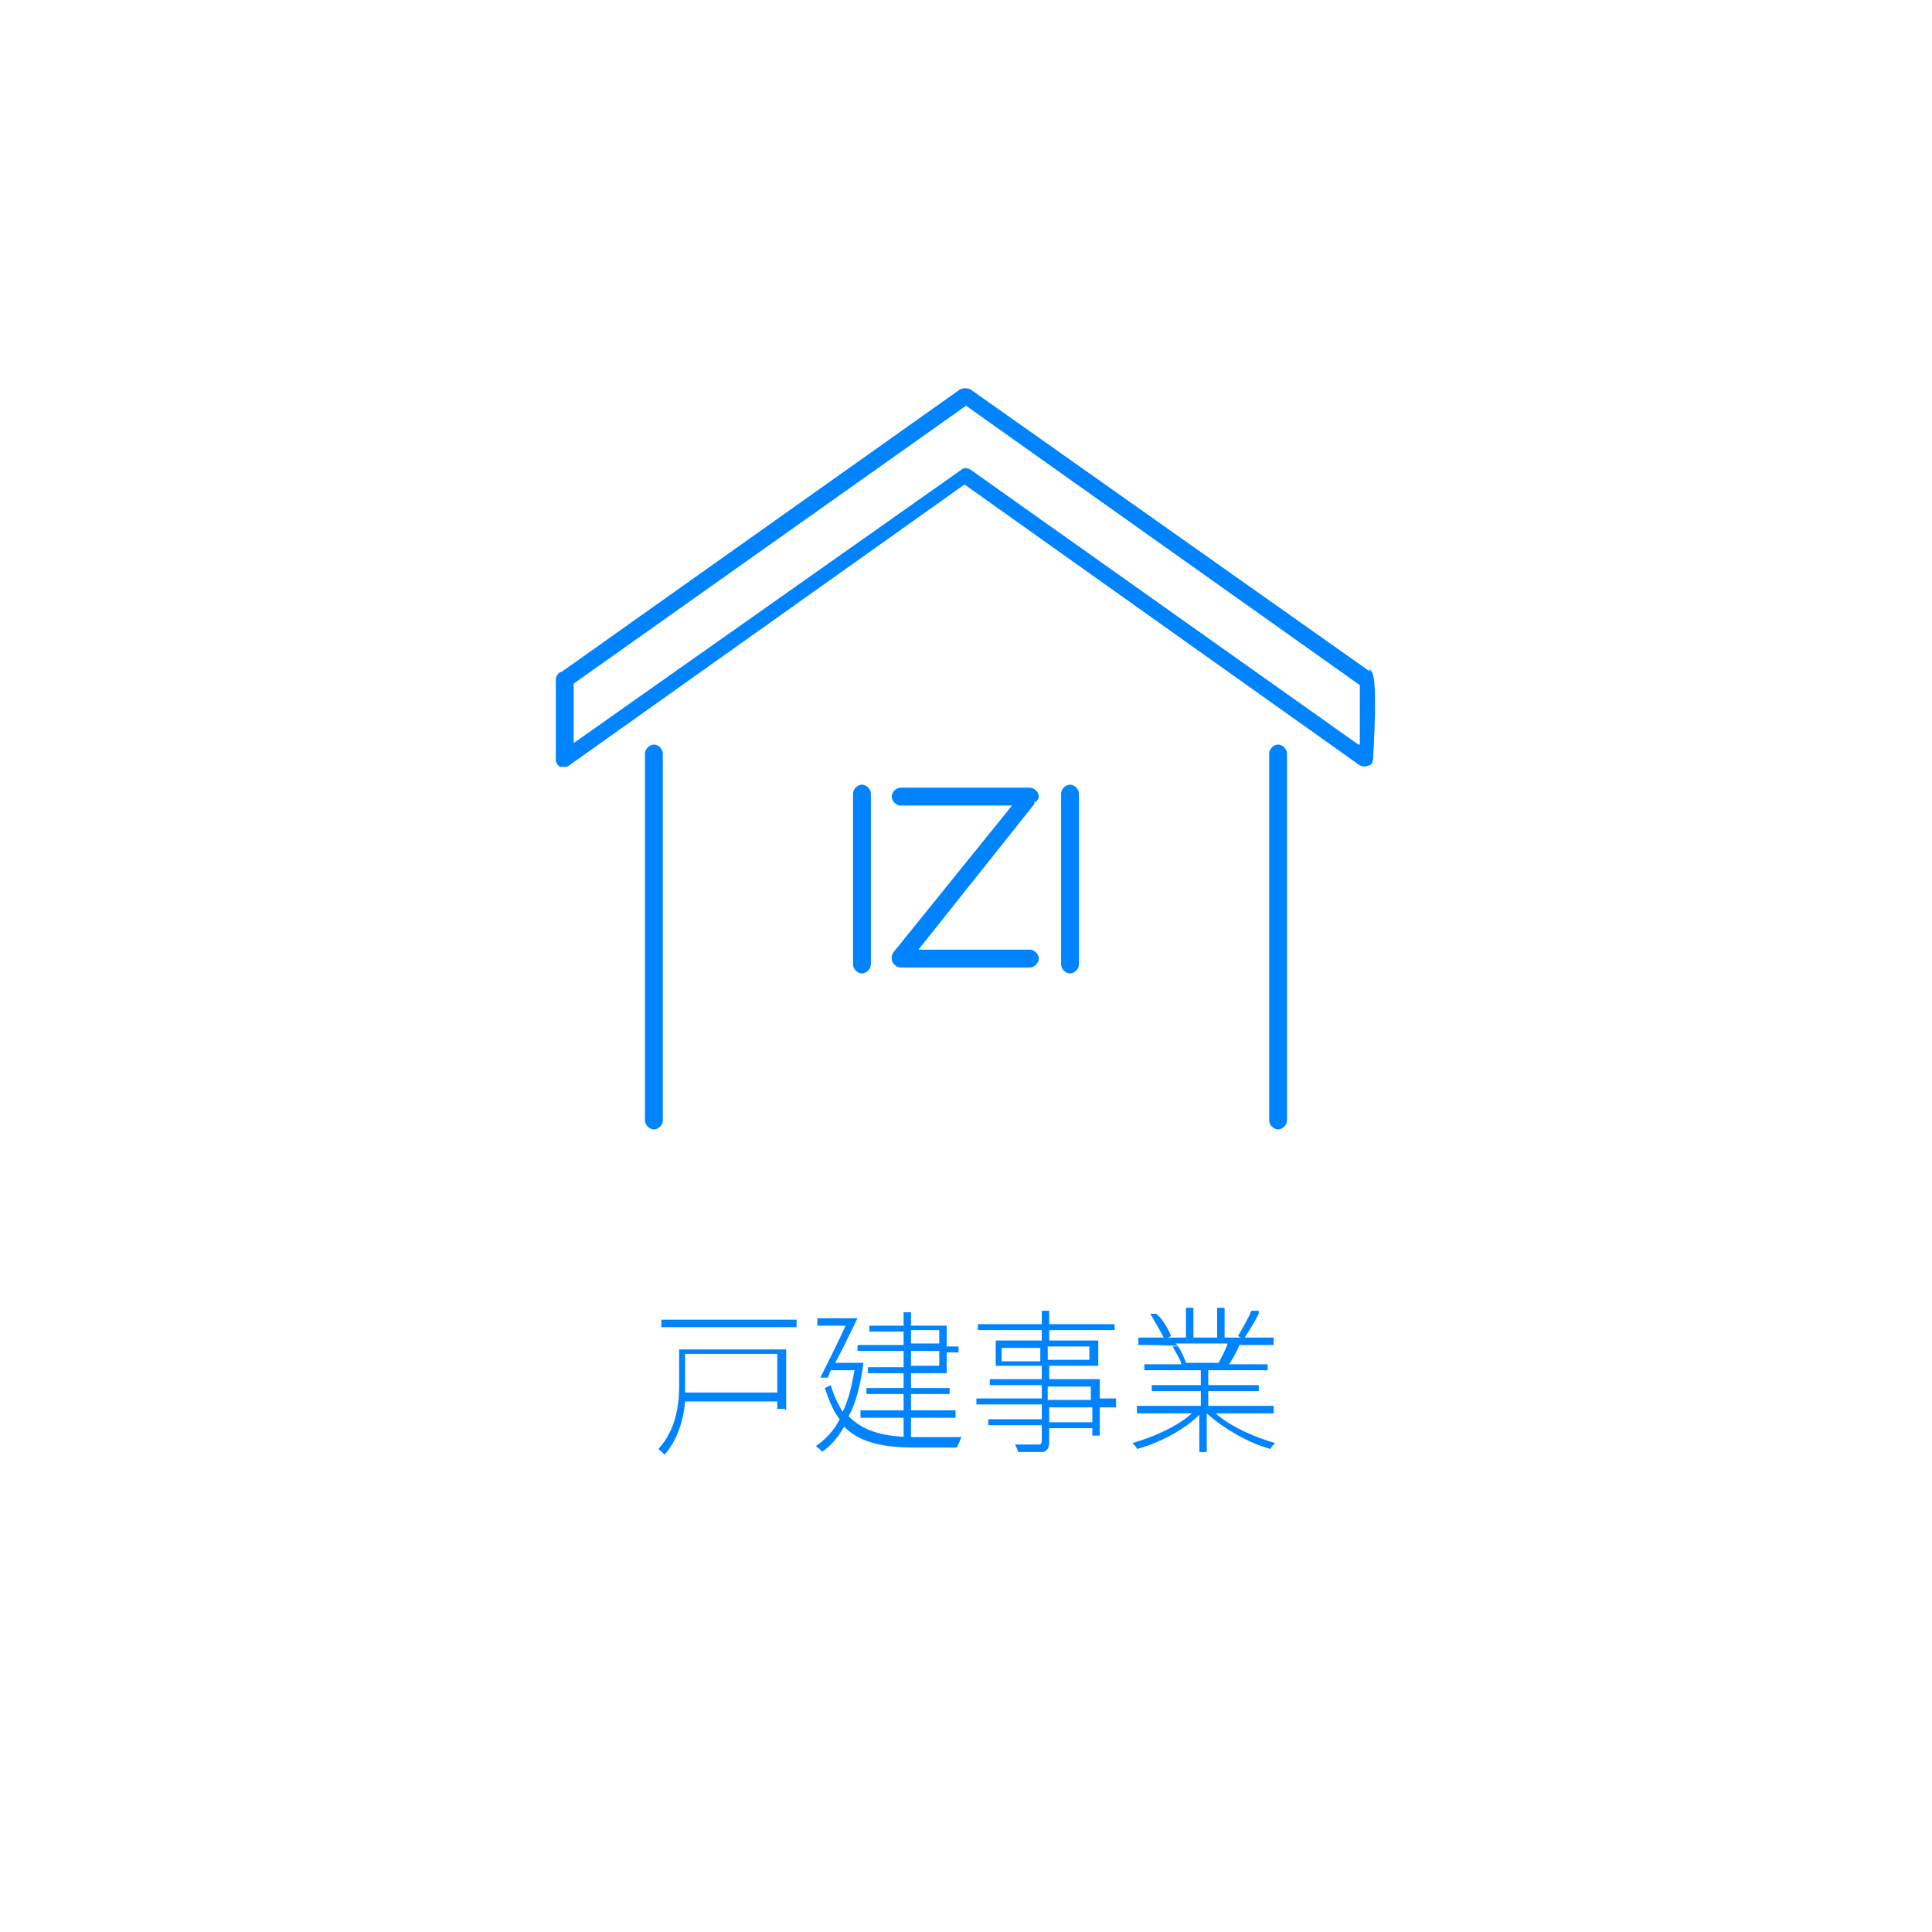
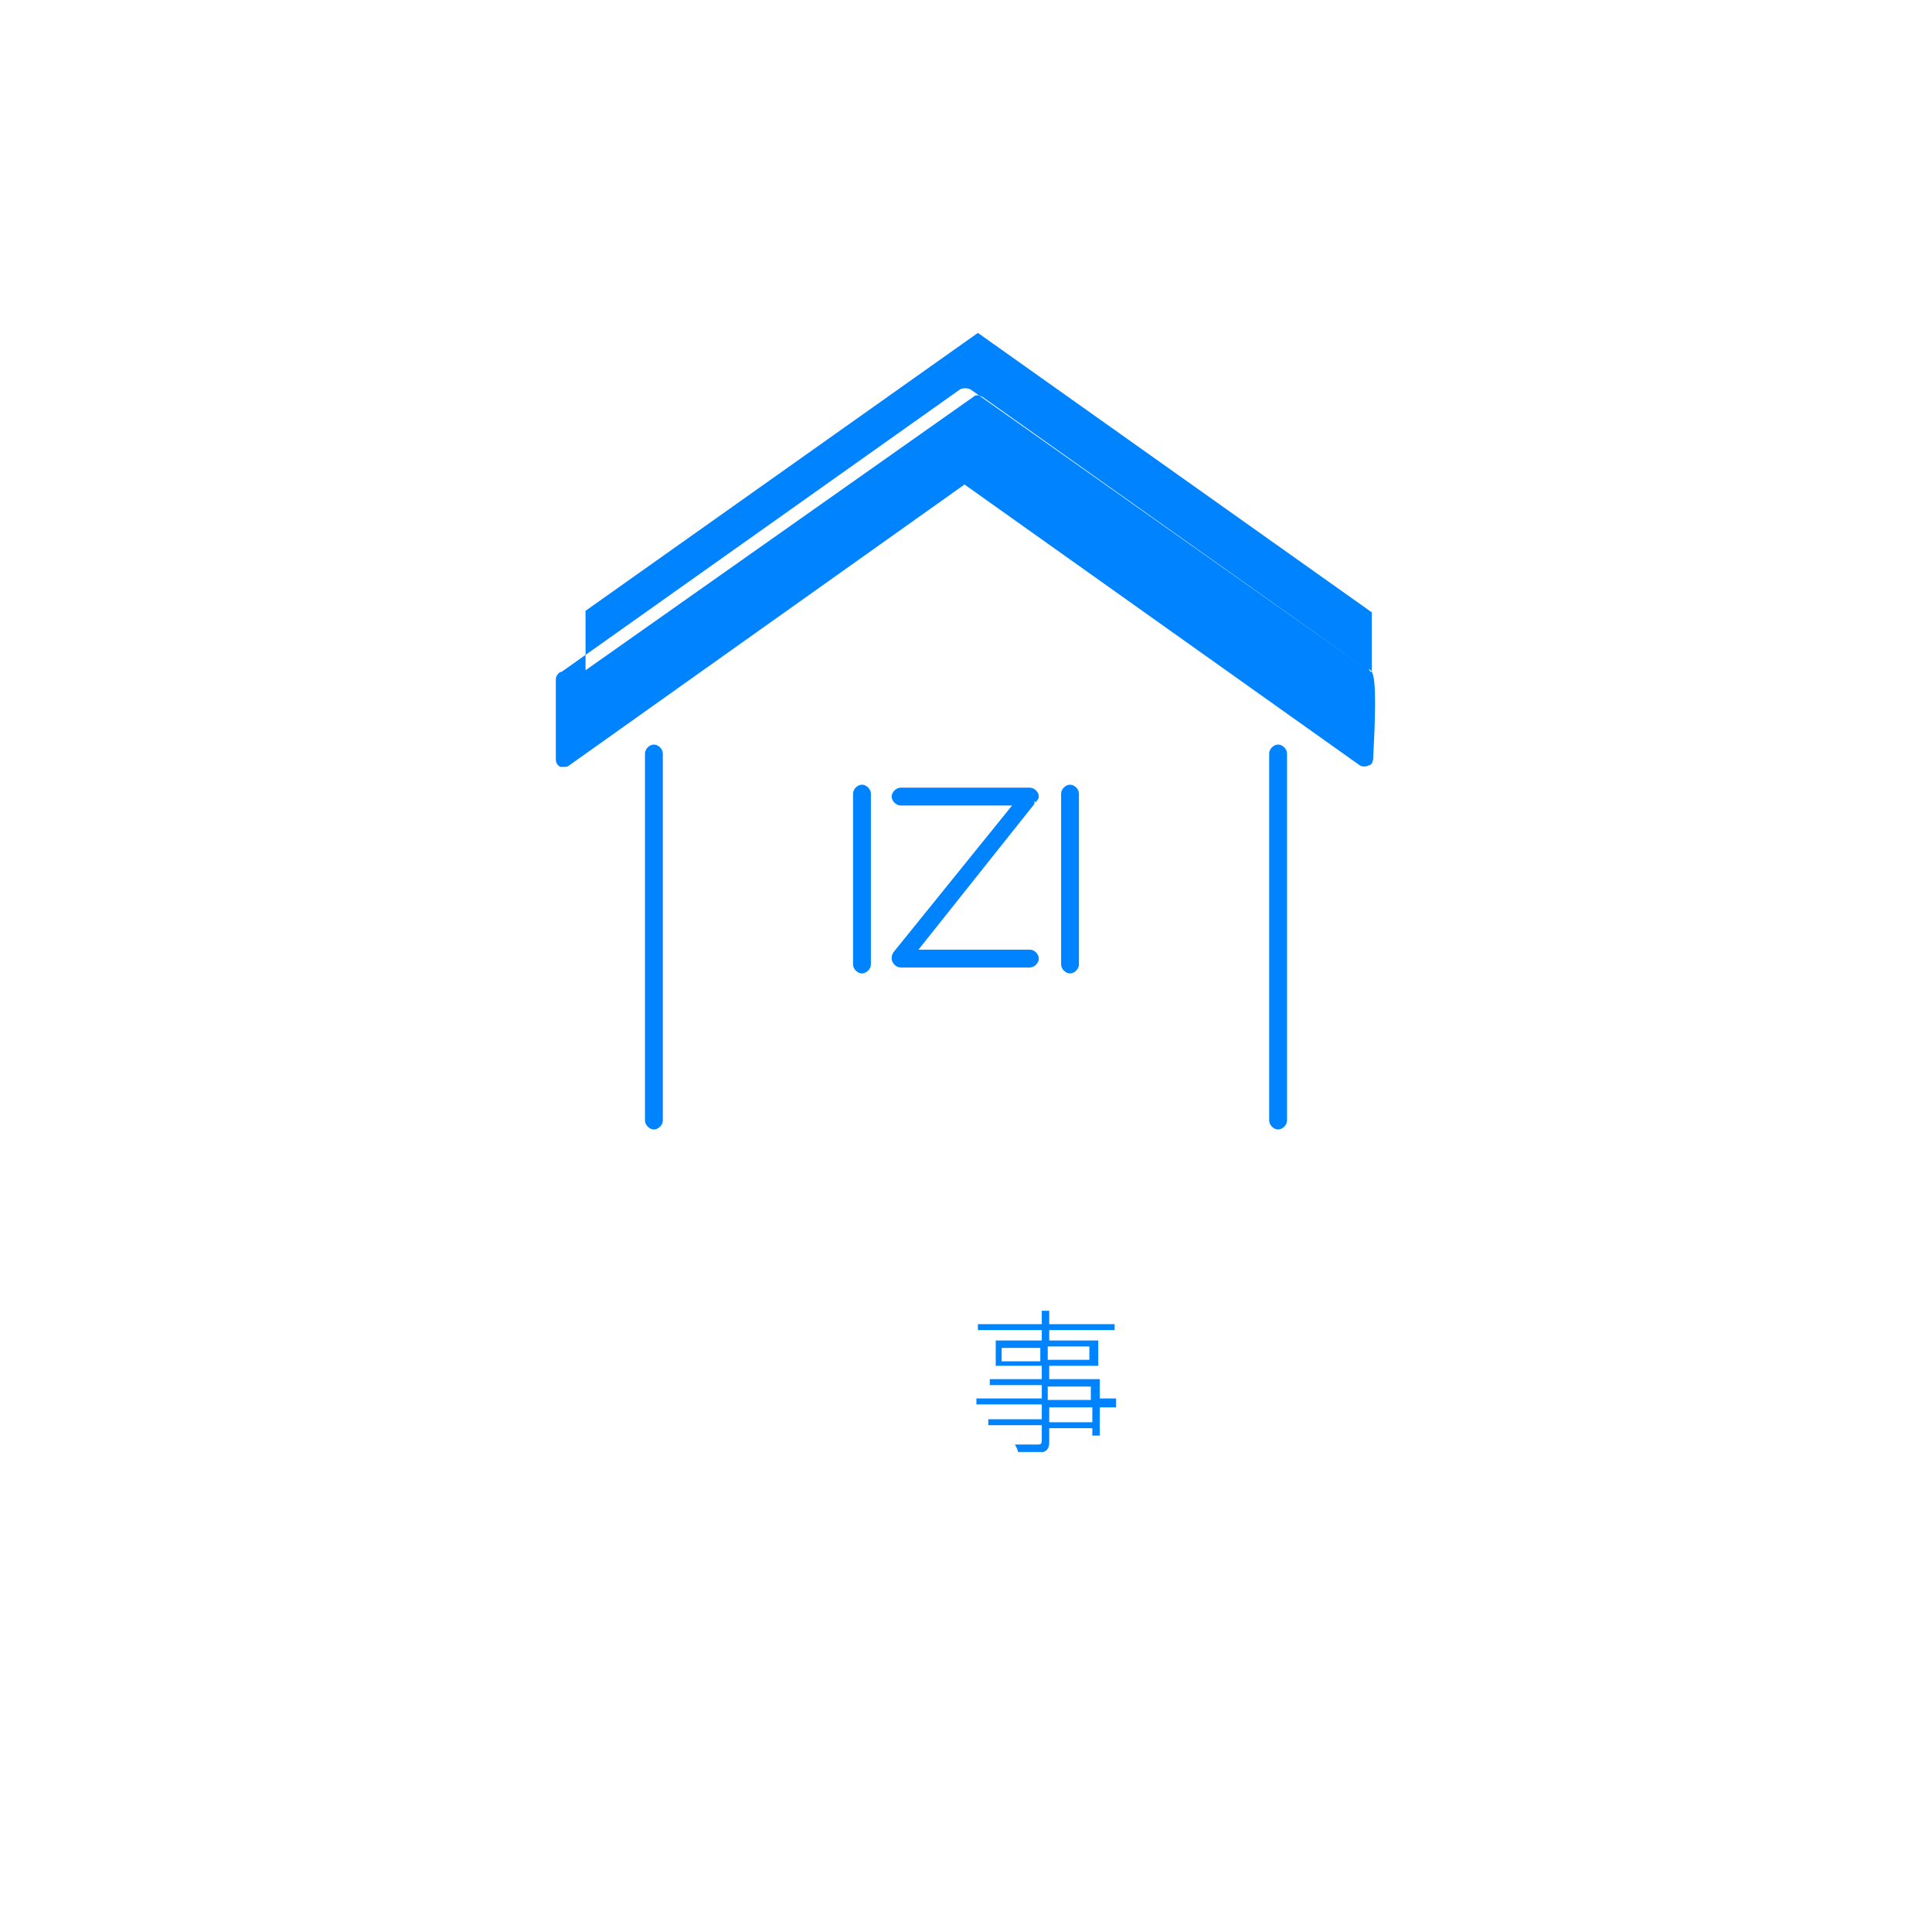
<svg xmlns="http://www.w3.org/2000/svg" version="1.1" viewBox="0 0 130 130">
  <defs>
    <style>
      .cls-1 {
        fill: none;
      }

      .cls-2 {
        fill: #0083ff;
      }
    </style>
  </defs>
  <g>
    <g id="_レイヤー_1" data-name="レイヤー_1">
      <g>
        <circle class="cls-1" cx="65" cy="65" r="65" />
        <g>
          <g>
-             <path class="cls-2" d="M92.2,45.2s0,0,0,0l-26.9-19c-.2-.1-.5-.1-.7,0l-26.8,19c-.2,0-.4.3-.4.5v5.4c0,.2.1.4.3.5,0,0,.2,0,.3,0,.1,0,.2,0,.3-.1l26.6-18.9,26.6,18.9c.2.1.4.1.6,0,.2,0,.3-.3.3-.5.3-5.7,0-5.8-.3-6ZM91.4,50.1l-26.1-18.5c0,0-.2-.1-.3-.1s-.2,0-.3.1l-26.1,18.4v-4l26.4-18.7,26.5,18.8c0,.6,0,2.3,0,4Z" />
+             <path class="cls-2" d="M92.2,45.2s0,0,0,0l-26.9-19c-.2-.1-.5-.1-.7,0l-26.8,19c-.2,0-.4.3-.4.5v5.4c0,.2.1.4.3.5,0,0,.2,0,.3,0,.1,0,.2,0,.3-.1l26.6-18.9,26.6,18.9c.2.1.4.1.6,0,.2,0,.3-.3.3-.5.3-5.7,0-5.8-.3-6Zl-26.1-18.5c0,0-.2-.1-.3-.1s-.2,0-.3.1l-26.1,18.4v-4l26.4-18.7,26.5,18.8c0,.6,0,2.3,0,4Z" />
            <path class="cls-2" d="M86,50.1c-.3,0-.6.3-.6.6v24.7c0,.3.3.6.6.6s.6-.3.6-.6v-24.7c0-.3-.3-.6-.6-.6Z" />
            <path class="cls-2" d="M44,50.1c-.3,0-.6.3-.6.6v24.7c0,.3.3.6.6.6s.6-.3.6-.6v-24.7c0-.3-.3-.6-.6-.6Z" />
            <path class="cls-2" d="M72,52.8c-.3,0-.6.3-.6.6v11.5c0,.3.3.6.6.6s.6-.3.6-.6v-11.5c0-.3-.3-.6-.6-.6Z" />
            <path class="cls-2" d="M58,52.8c-.3,0-.6.3-.6.6v11.5c0,.3.3.6.6.6s.6-.3.6-.6v-11.5c0-.3-.3-.6-.6-.6Z" />
            <path class="cls-2" d="M69.7,54c0-.1.2-.2.2-.4,0-.3-.3-.6-.6-.6h-8.7c-.3,0-.6.3-.6.6s.3.6.6.6h7.5l-8,9.9c0,0-.1.2-.1.3,0,0,0,0,0,.1,0,.3.3.6.6.6h8.7c.3,0,.6-.3.6-.6s-.3-.6-.6-.6h-7.5l7.8-9.8c0,0,0-.1,0-.2Z" />
          </g>
          <g>
-             <path class="cls-2" d="M52.8,94.8h-.5v-.5h-6.2c-.1,1.2-.5,2.6-1.4,3.6,0-.1-.3-.3-.4-.4,1.2-1.3,1.4-3,1.4-4.3v-2.4h7.2v4.1ZM53.6,88.8v.5h-9.1v-.5h9.1ZM46.1,91.1v2c0,.2,0,.4,0,.6h6.2v-2.6h-6.2Z" />
-             <path class="cls-2" d="M64.6,96.9c0,.1-.2.4-.2.5h-2.9c-2,0-3.6-.3-4.7-1.4-.4.7-.9,1.3-1.5,1.7,0-.1-.3-.3-.4-.4.6-.4,1.2-1,1.6-1.8-.4-.5-.7-1.2-1-2.1l.4-.2c.2.7.5,1.3.8,1.8.4-.8.6-1.7.8-2.8h-1.6l-.2.5h-.5c.6-1.2,1.3-2.6,1.7-3.5h-1.9v-.5h2.3s.4,0,.4,0c-.4.8-.9,1.9-1.5,3h1.6s.3,0,.3,0c-.2,1.5-.5,2.7-1,3.6,1.1,1.1,2.6,1.4,4.5,1.4h3.1ZM60.8,90.9h-3.1v-.4h3.1v-.9h-2.3v-.4h2.3v-.9h.5v.9h2.4v1.4h.8v.4h-.8v1.4h-2.4v1h2.6v.4h-2.6v1.1h3v.5h-3v1.3h-.5v-1.3h-2.9v-.5h2.9v-1.1h-2.5v-.4h2.5v-1h-2.4v-.4h2.4v-1ZM61.3,90.4h1.9v-.9h-1.9v.9ZM63.2,90.9h-1.9v1h1.9v-1Z" />
            <path class="cls-2" d="M75.1,94.7h-1.1v1.9h-.5v-.5h-2.9v.9c0,.4-.1.6-.4.7-.3,0-.8,0-1.7,0,0-.1-.1-.3-.2-.5.7,0,1.4,0,1.5,0,.2,0,.3,0,.3-.3v-1h-3.6v-.4h3.6v-1h-4.4v-.4h4.4v-.9h-3.5v-.4h3.5v-.9h-3.1v-1.7h3.1v-.7h-4.3v-.4h4.3v-.9h.5v.9h4.4v.4h-4.4v.7h3.3v1.7h-3.3v.9h3.4v1.3h1.1v.4ZM70,91.6v-.9h-2.6v.9h2.6ZM70.5,90.6v.9h2.8v-.9h-2.8ZM70.5,94.2h2.9v-.9h-2.9v.9ZM73.5,94.7h-2.9v1h2.9v-1Z" />
-             <path class="cls-2" d="M81.8,95.1c1,.9,2.6,1.6,4,2-.1.1-.3.3-.3.4-1.5-.4-3.2-1.4-4.3-2.4v2.6h-.5v-2.5c-1,1-2.7,1.9-4.2,2.3,0-.1-.2-.3-.3-.4,1.4-.4,3-1.1,4-2h-3.7v-.5h4.3v-1h-3.3v-.4h3.3v-1h-3.8v-.4h2.5c-.1-.4-.4-.8-.6-1.2h.4c0-.1-2.7-.1-2.7-.1v-.5h3.2v-2h.5v2h1.6v-2h.5v2h3.3v.5h-2.5.2c-.2.5-.5,1-.7,1.3h2.6v.4h-4v1h3.4v.4h-3.4v1h4.4v.5h-3.8ZM78.3,90c-.2-.4-.6-1.1-.9-1.6h.4c.4.3.8,1,1,1.5l-.4.2ZM79.2,90.5c.3.4.5.9.6,1.2h-.3c0,0,2.8,0,2.8,0h-.3c.2-.4.5-.9.6-1.3h-3.5ZM84.7,88.4c-.3.6-.7,1.2-1,1.7l-.4-.2c.3-.5.7-1.2.9-1.7h.5Z" />
          </g>
        </g>
      </g>
    </g>
  </g>
</svg>